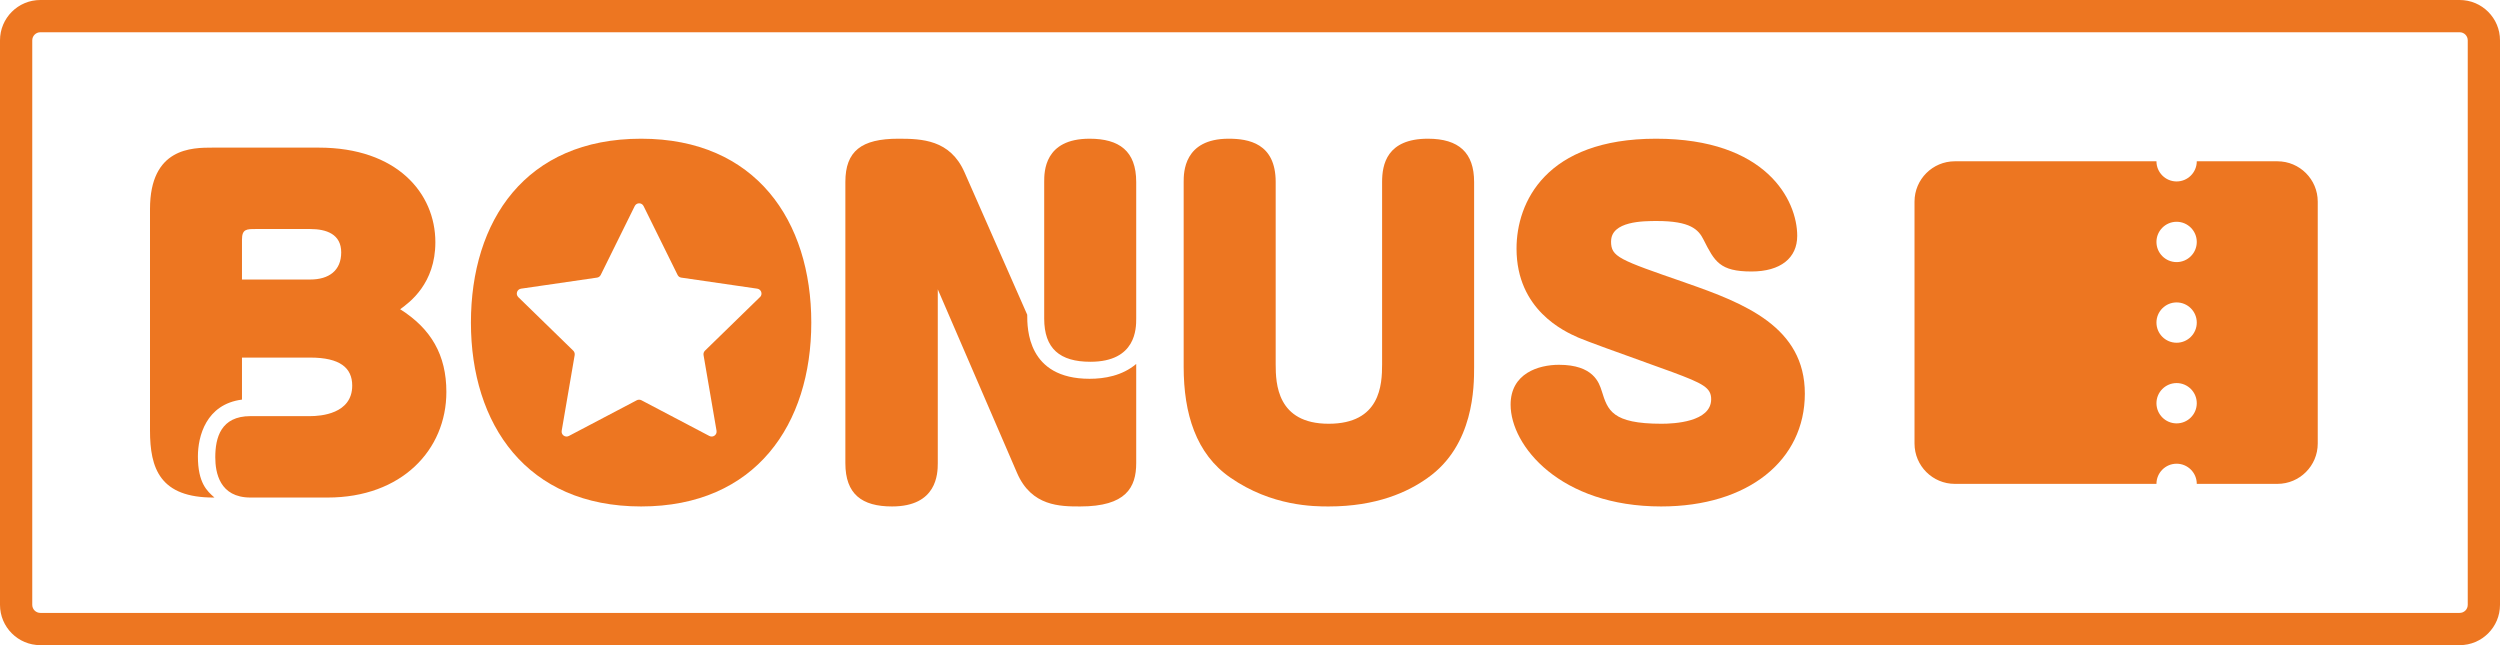
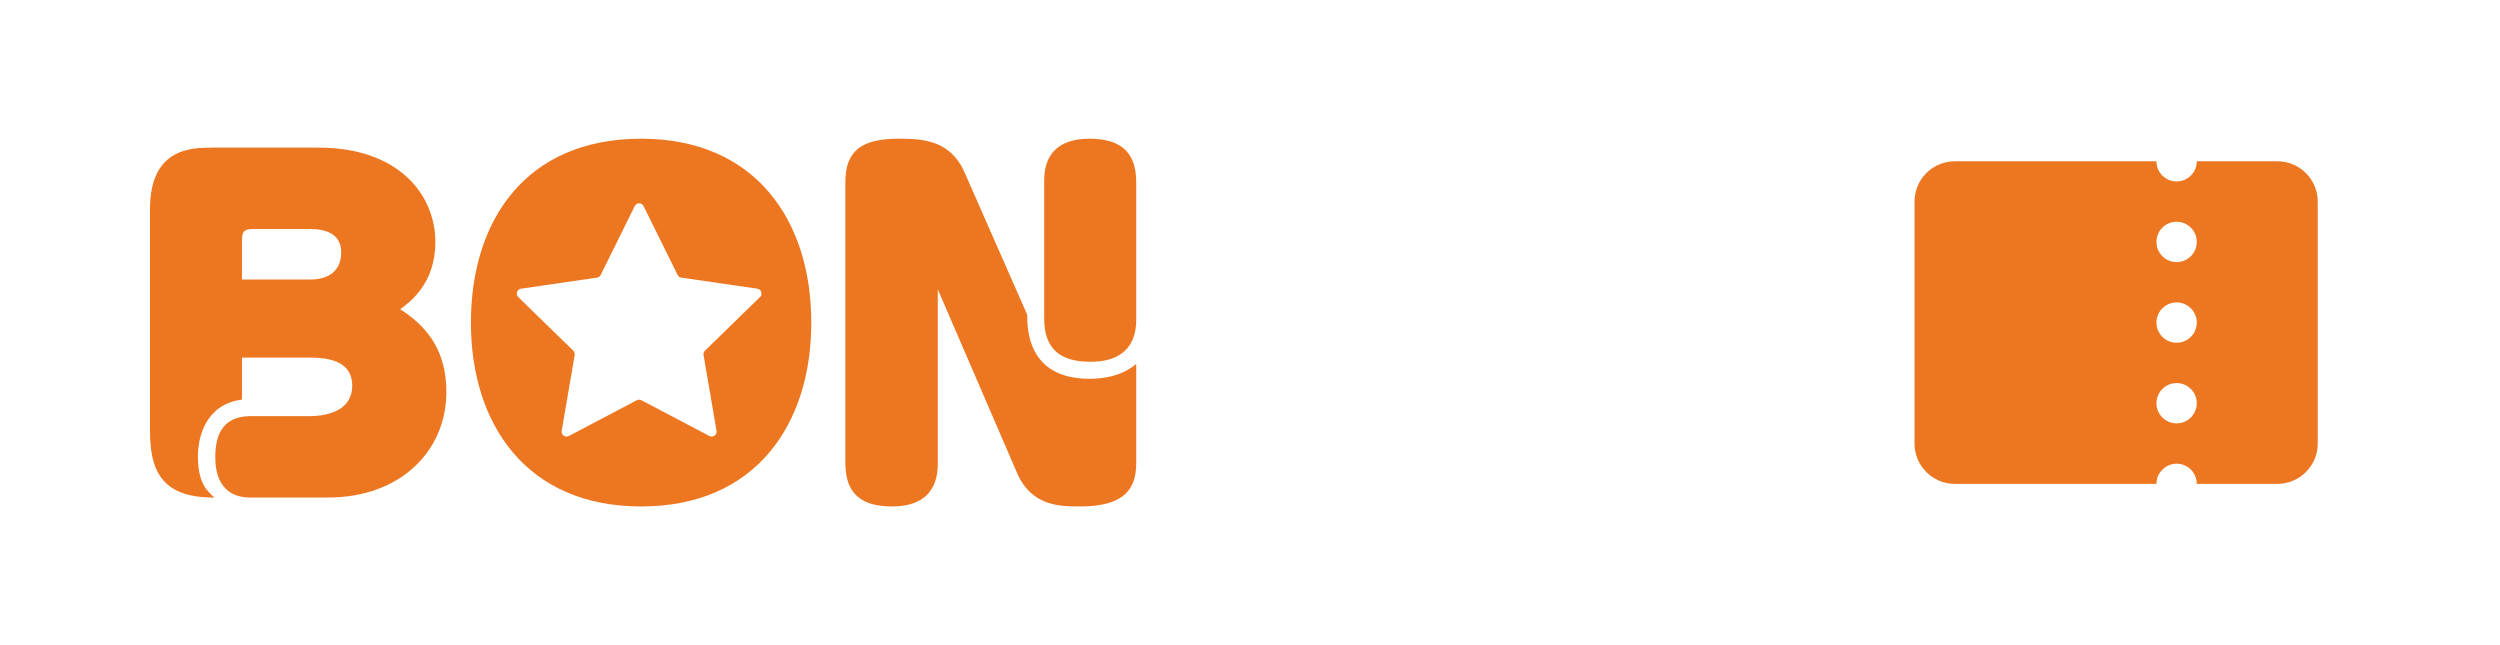
<svg xmlns="http://www.w3.org/2000/svg" width="62" height="16" viewBox="0 0 62 16" fill="none">
  <path d="M28.178 11.487C28.178 12.087 27.926 12.56 26.79 12.56C26.297 12.56 25.581 12.56 25.223 11.729L23.257 7.175V11.487C23.257 11.751 23.236 12.56 22.122 12.56C21.375 12.56 20.965 12.255 20.965 11.487V4.513C20.965 3.745 21.364 3.44 22.279 3.44C22.857 3.44 23.562 3.461 23.919 4.271L25.475 7.805C25.475 8.142 25.475 9.394 27.021 9.394C27.389 9.394 27.831 9.32 28.178 9.026V11.487Z" fill="#ED7621" />
  <path d="M25.896 4.514C25.896 4.261 25.896 3.44 27.021 3.44C27.758 3.44 28.178 3.745 28.178 4.513V7.9C28.178 8.142 28.178 8.972 27.042 8.972C26.285 8.972 25.896 8.647 25.896 7.9V4.514Z" fill="#ED7621" />
  <path fill-rule="evenodd" clip-rule="evenodd" d="M5.339 11.34C5.339 11.718 5.444 12.339 6.212 12.339H8.126C9.956 12.339 11.07 11.162 11.07 9.72C11.07 8.805 10.692 8.153 9.924 7.669L9.928 7.666C10.162 7.496 10.797 7.032 10.797 6.007C10.797 4.787 9.84 3.661 7.905 3.661H5.276C4.761 3.661 3.72 3.661 3.72 5.186V10.677C3.72 11.613 3.962 12.349 5.318 12.339L5.315 12.336C5.137 12.18 4.908 11.978 4.908 11.319C4.908 10.825 5.107 10.026 6.001 9.91V8.868H7.694C8.43 8.868 8.735 9.121 8.735 9.563C8.735 10.268 7.946 10.32 7.694 10.32H6.212C5.476 10.32 5.339 10.856 5.339 11.34ZM8.462 6.259C8.462 6.711 8.157 6.932 7.694 6.932H6.001V5.943C6.001 5.68 6.117 5.68 6.338 5.68H7.694C8.094 5.68 8.462 5.806 8.462 6.259Z" fill="#ED7621" />
-   <path d="M30.47 3.44C29.355 3.44 29.355 4.282 29.355 4.513V9.098C29.355 10.256 29.66 11.256 30.512 11.844C31.543 12.56 32.594 12.56 32.951 12.56C34.139 12.56 34.917 12.202 35.401 11.855C36.558 11.045 36.558 9.583 36.558 9.099V4.513C36.558 3.787 36.18 3.44 35.412 3.44C34.392 3.44 34.276 4.081 34.276 4.513V9.036C34.276 9.541 34.234 10.509 32.951 10.509C31.669 10.509 31.637 9.51 31.637 9.036V4.513C31.637 3.545 30.953 3.44 30.47 3.44Z" fill="#ED7621" />
-   <path d="M41.789 7.007C40.142 6.437 39.954 6.372 39.954 5.985L39.955 5.986C39.955 5.481 40.765 5.481 41.091 5.481C41.922 5.481 42.122 5.692 42.248 5.944L42.25 5.948C42.521 6.483 42.649 6.733 43.436 6.733C44.161 6.733 44.571 6.397 44.571 5.849C44.571 4.965 43.804 3.44 41.07 3.44C38.335 3.44 37.609 5.018 37.61 6.166C37.61 7.687 38.801 8.22 39.13 8.367L39.146 8.374C39.361 8.467 40.194 8.766 40.818 8.99L40.819 8.991C41.109 9.095 41.353 9.183 41.47 9.226C42.237 9.511 42.437 9.615 42.437 9.9C42.437 10.467 41.512 10.509 41.207 10.509C39.976 10.509 39.871 10.173 39.724 9.699L39.722 9.694C39.658 9.492 39.517 9.047 38.662 9.047C38.157 9.047 37.463 9.258 37.463 10.036C37.463 11.056 38.693 12.56 41.196 12.56C43.361 12.56 44.76 11.413 44.76 9.762C44.76 8.11 43.267 7.522 41.815 7.017L41.789 7.007Z" fill="#ED7621" />
  <path fill-rule="evenodd" clip-rule="evenodd" d="M11.679 8C11.679 5.481 13.028 3.44 15.9 3.44C18.748 3.44 20.12 5.481 20.12 8C20.12 10.519 18.744 12.56 15.9 12.56C13.055 12.56 11.679 10.519 11.679 8ZM17.483 8.697L18.846 7.369H18.848C18.921 7.298 18.881 7.174 18.78 7.159L16.896 6.885C16.856 6.88 16.821 6.854 16.804 6.818L15.961 5.111C15.916 5.019 15.786 5.019 15.741 5.111L14.898 6.818C14.88 6.854 14.846 6.88 14.805 6.885L12.922 7.159C12.821 7.174 12.781 7.298 12.854 7.369L14.217 8.697C14.245 8.725 14.258 8.766 14.252 8.806L13.93 10.682C13.912 10.783 14.018 10.86 14.108 10.812L15.793 9.926C15.828 9.908 15.871 9.908 15.907 9.926L17.592 10.812C17.682 10.86 17.788 10.783 17.77 10.682L17.448 8.806C17.441 8.766 17.454 8.726 17.483 8.697Z" fill="#ED7621" />
  <path fill-rule="evenodd" clip-rule="evenodd" d="M53.48 4C53.48 4.276 53.704 4.5 53.98 4.5C54.256 4.5 54.48 4.276 54.48 4H56.48C57.032 4 57.48 4.448 57.48 5V11C57.48 11.552 57.032 12 56.48 12H54.48C54.48 11.724 54.256 11.5 53.98 11.5C53.704 11.5 53.48 11.724 53.48 12H48.48C47.928 12 47.48 11.552 47.48 11V5C47.48 4.448 47.928 4 48.48 4H53.48ZM53.98 9.5C53.704 9.5 53.48 9.724 53.48 10C53.48 10.276 53.704 10.5 53.98 10.5C54.256 10.5 54.48 10.276 54.48 10C54.48 9.724 54.256 9.5 53.98 9.5ZM53.98 7.5C53.704 7.5 53.48 7.724 53.48 8C53.48 8.276 53.704 8.5 53.98 8.5C54.256 8.5 54.48 8.276 54.48 8C54.48 7.724 54.256 7.5 53.98 7.5ZM53.98 5.5C53.704 5.5 53.48 5.724 53.48 6C53.48 6.276 53.704 6.5 53.98 6.5C54.256 6.5 54.48 6.276 54.48 6C54.48 5.724 54.256 5.5 53.98 5.5Z" fill="#ED7621" />
-   <path fill-rule="evenodd" clip-rule="evenodd" d="M0 1C0 0.448 0.448 0 1 0H61C61.552 0 62 0.448 62 1V15C62 15.552 61.552 16 61 16H1C0.448 16 0 15.552 0 15V1ZM1 0.8H61C61.111 0.8 61.2 0.89 61.2 1V15C61.2 15.111 61.111 15.2 61 15.2H1C0.89 15.2 0.8 15.111 0.8 15V1C0.8 0.89 0.89 0.8 1 0.8Z" fill="#ED7621" />
</svg>